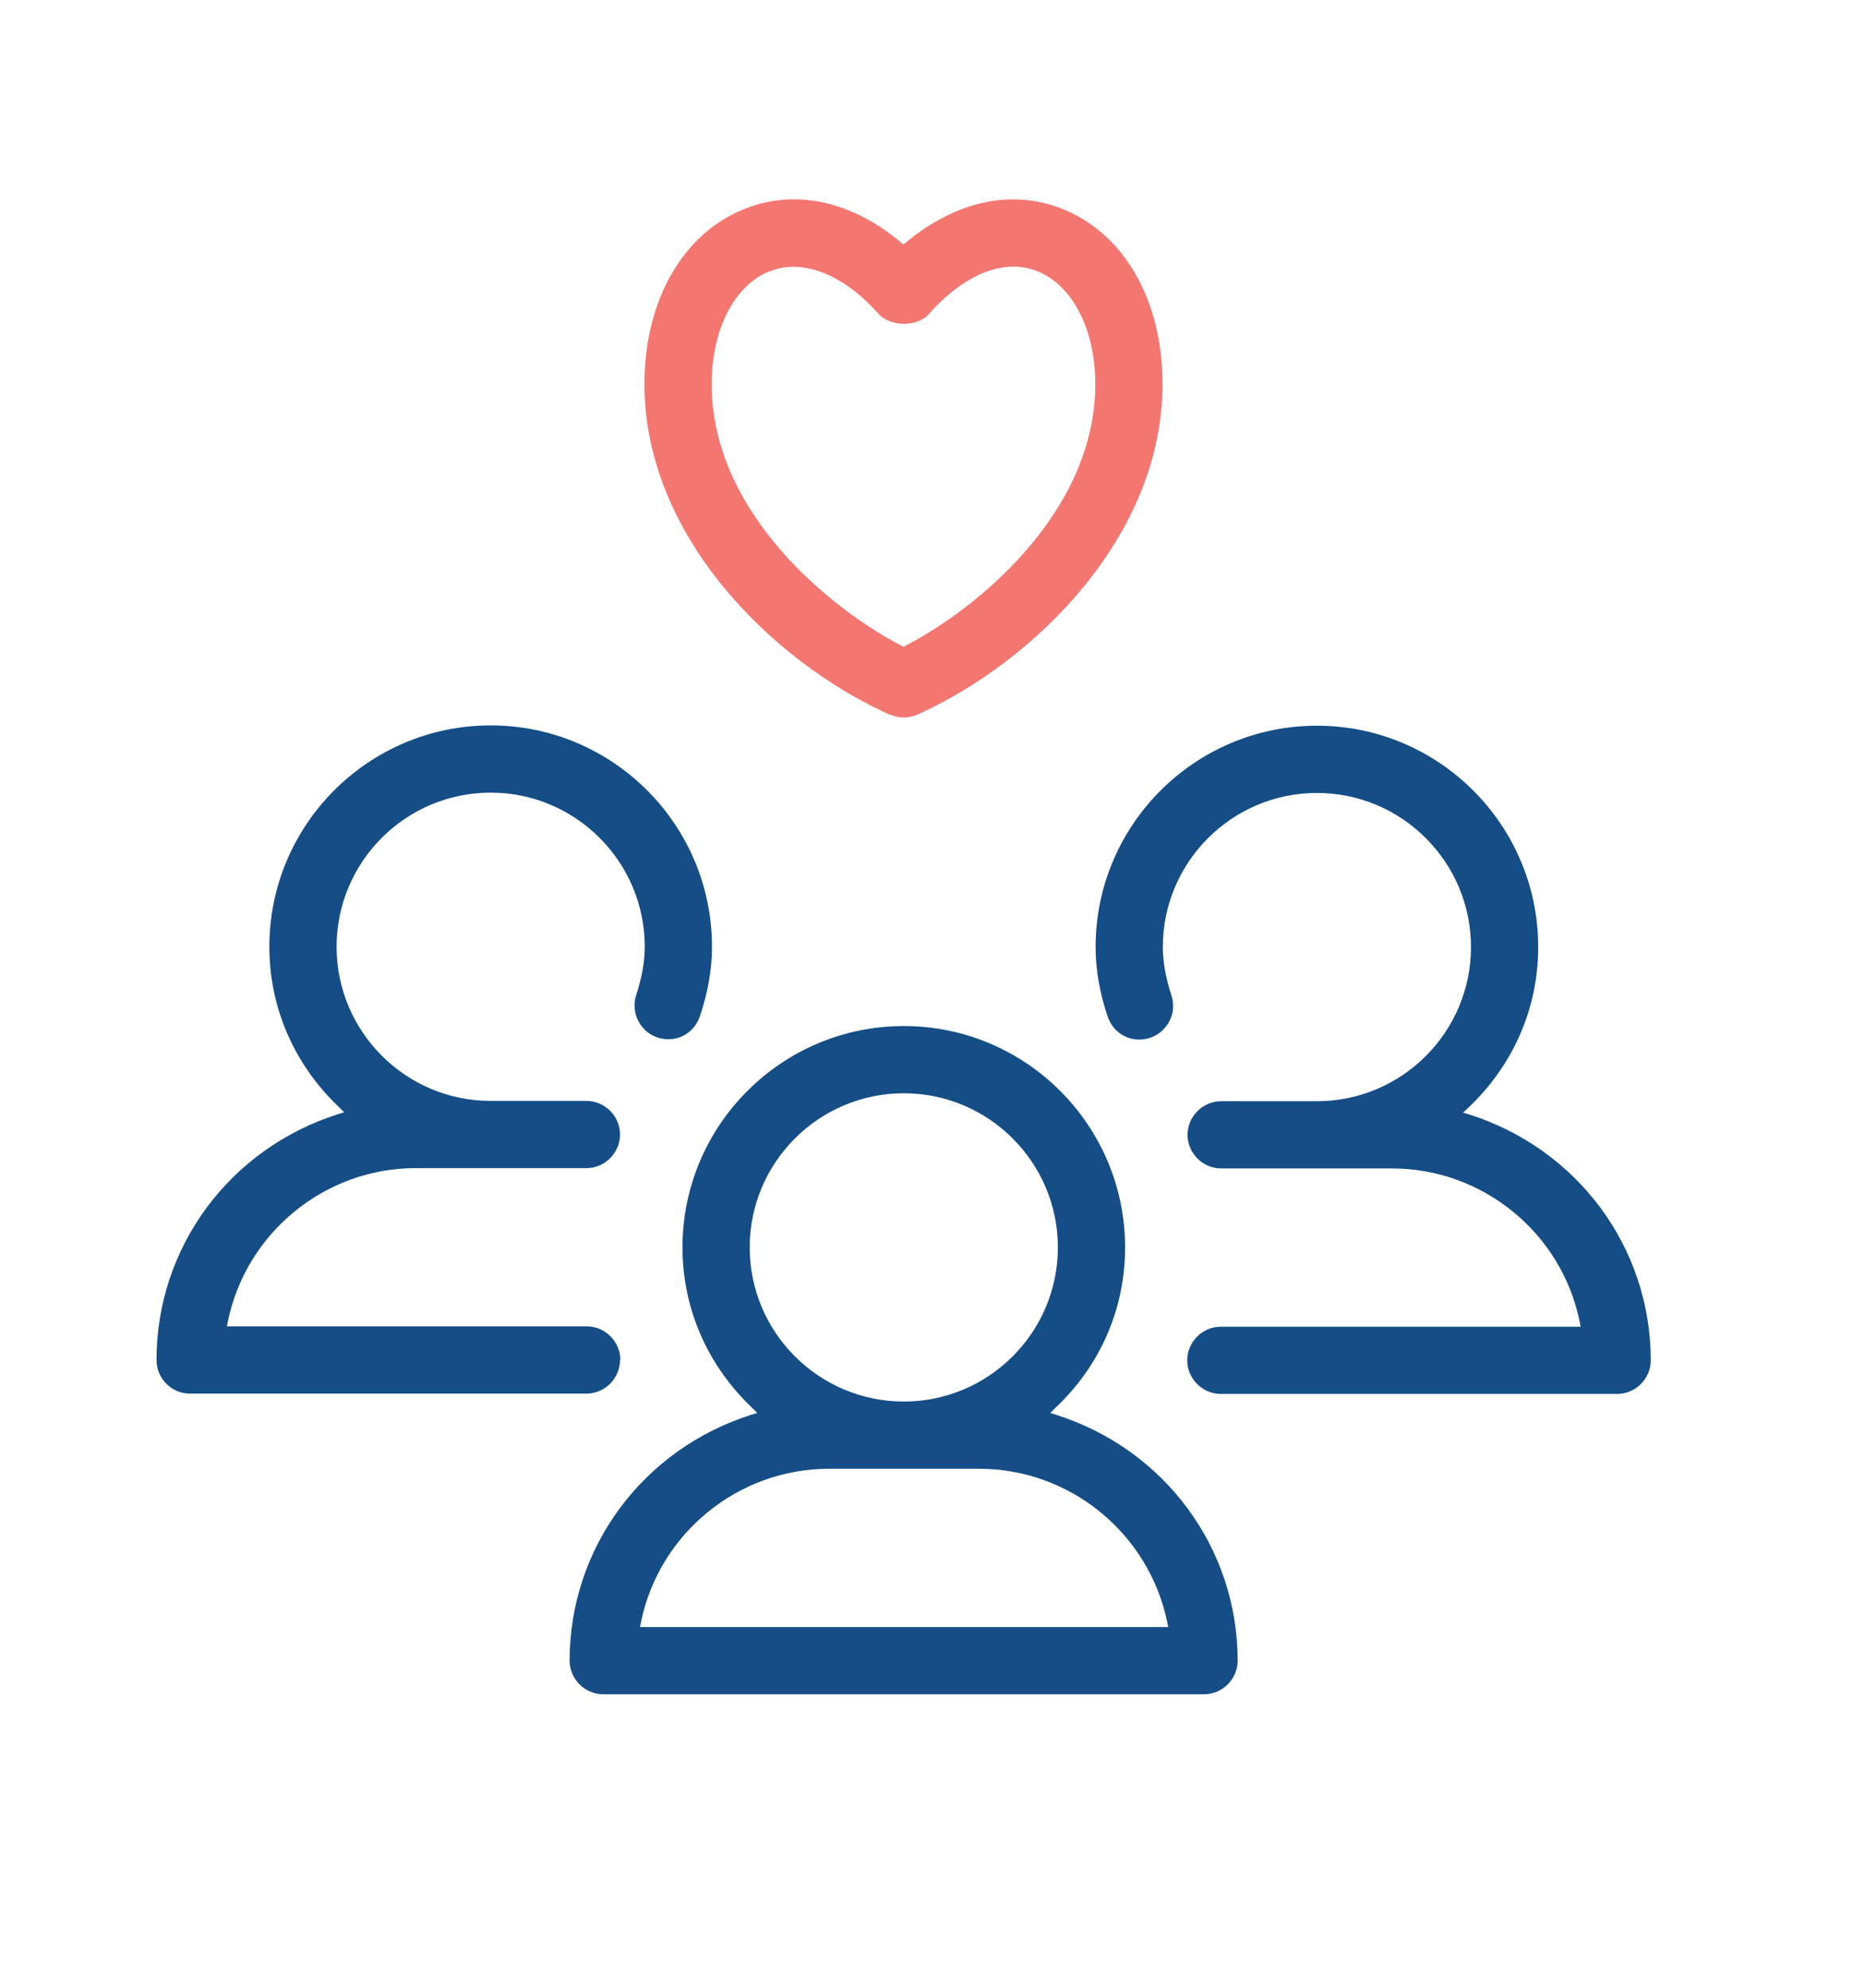
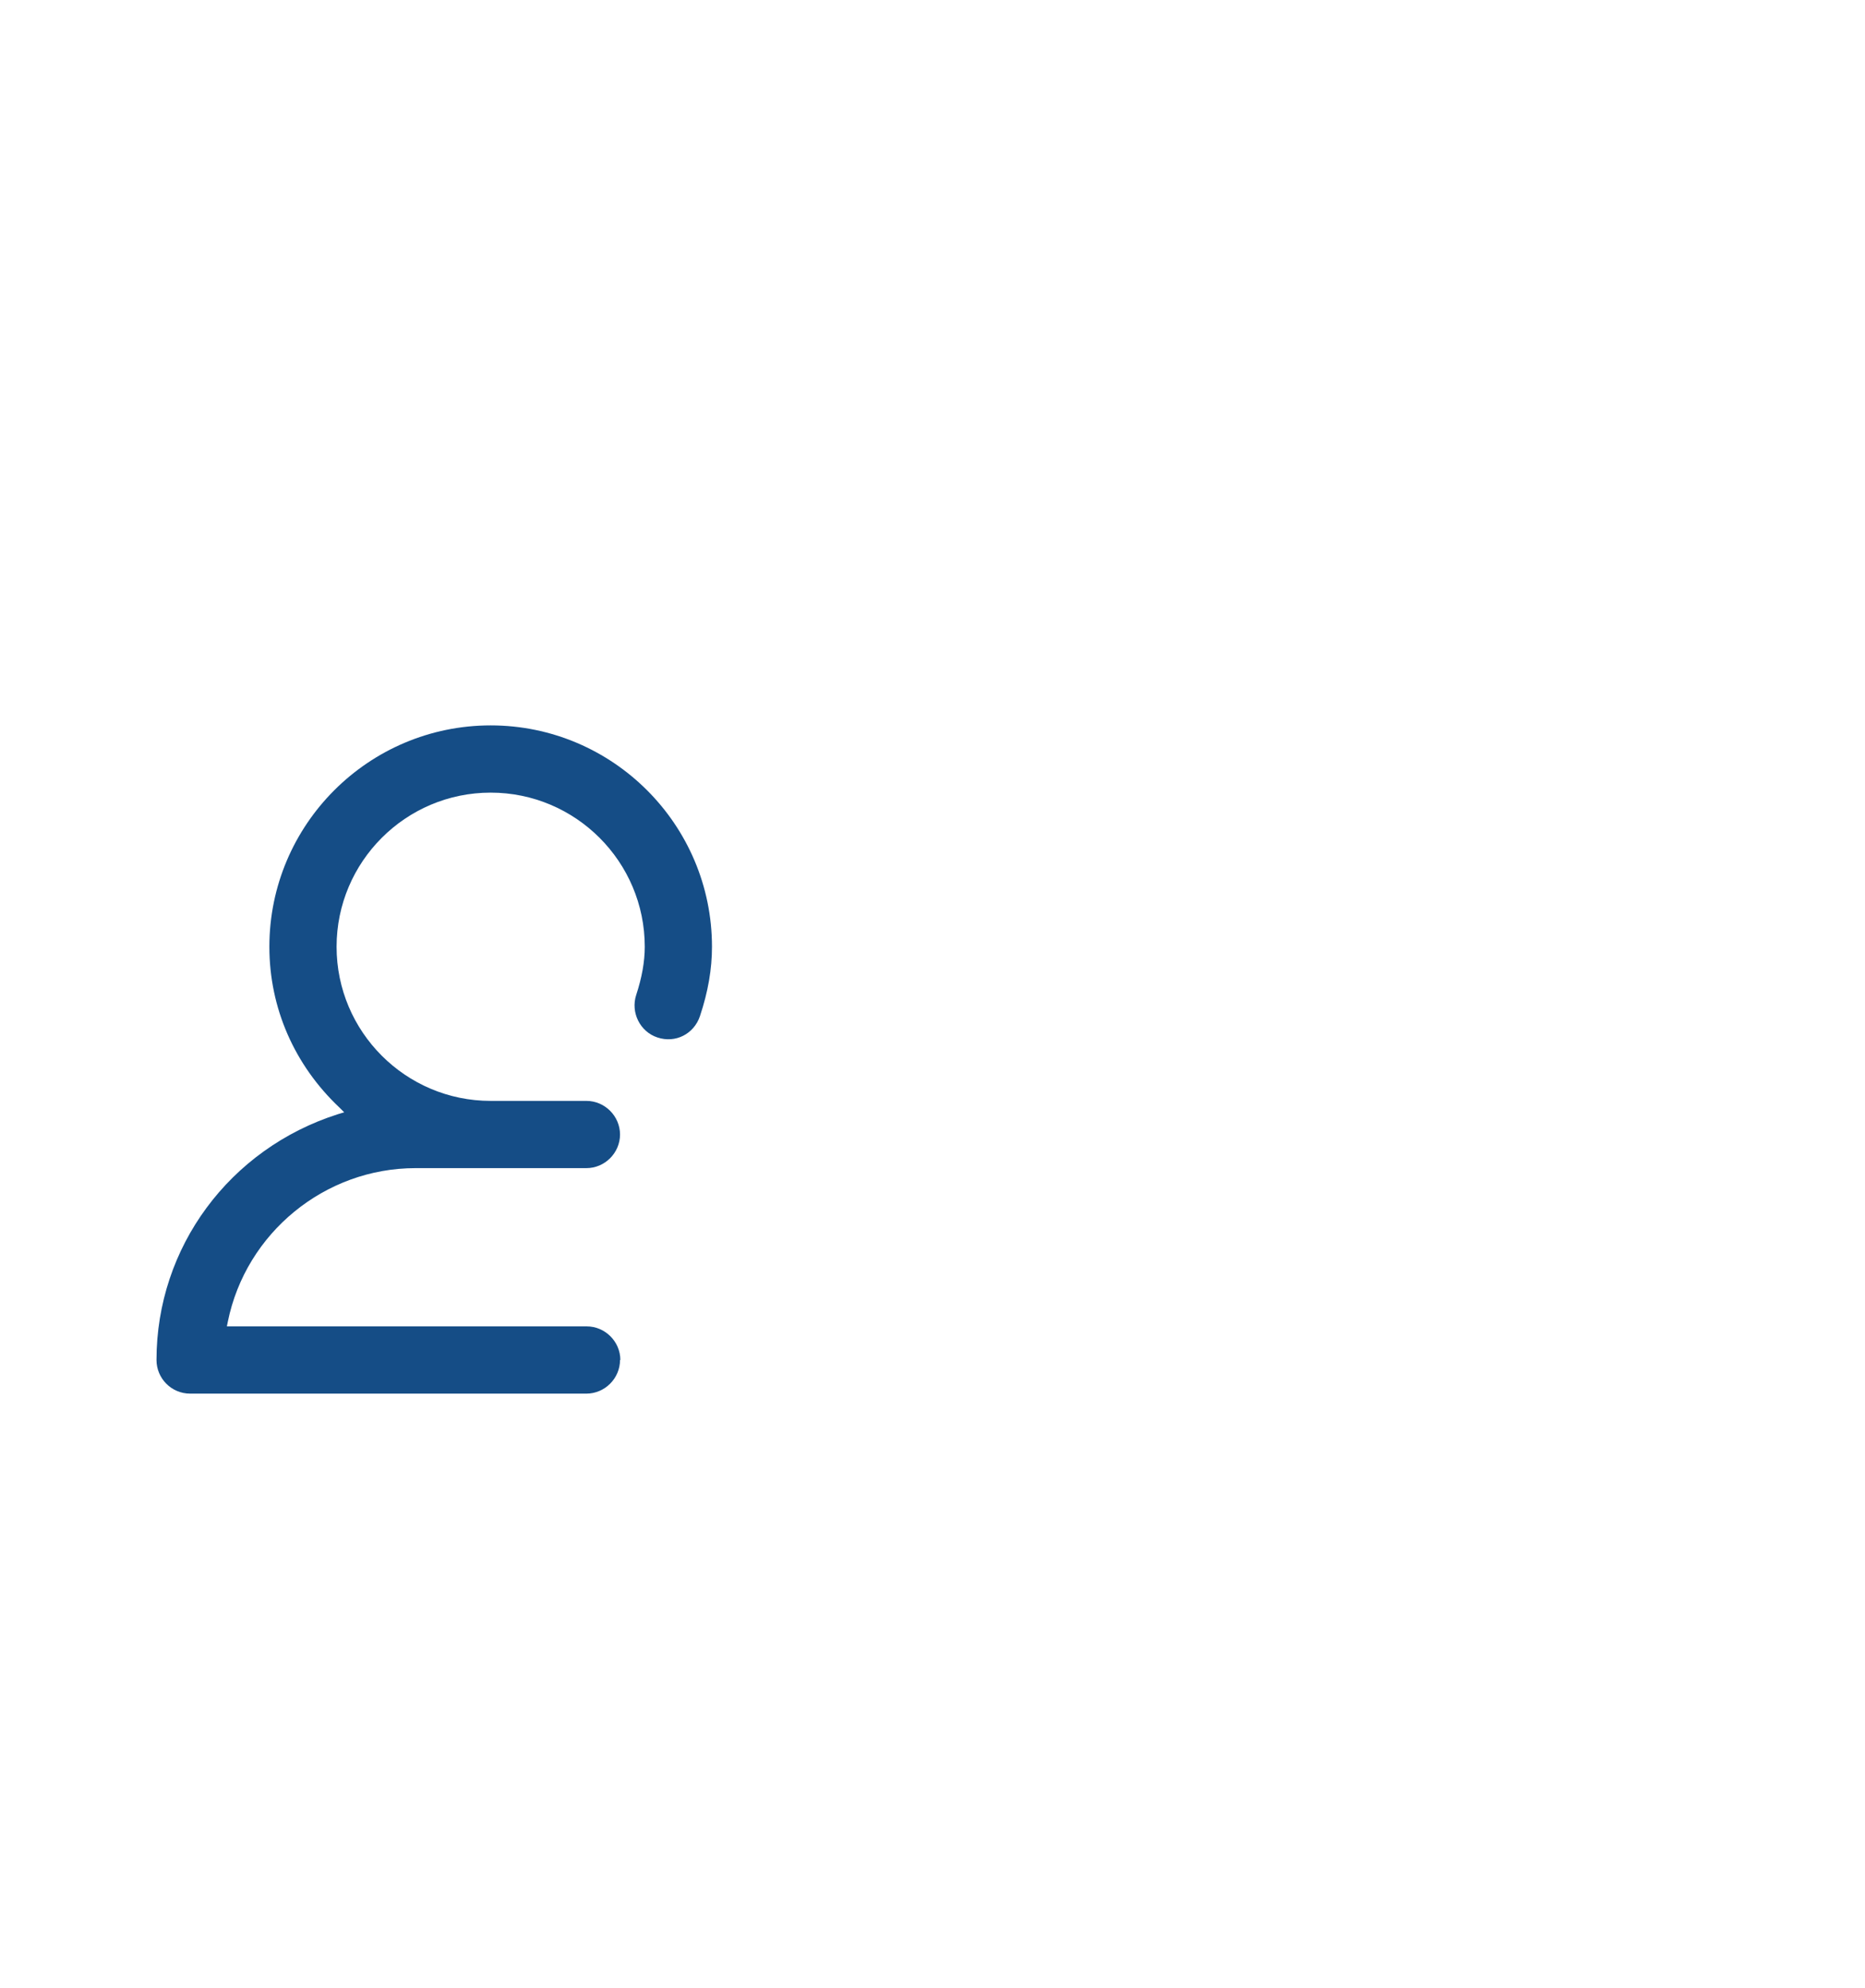
<svg xmlns="http://www.w3.org/2000/svg" width="100%" height="100%" viewBox="0 0 106 113" version="1.1" xml:space="preserve" style="fill-rule:evenodd;clip-rule:evenodd;stroke-linejoin:round;stroke-miterlimit:2;">
  <g transform="matrix(1.802,0,0,2.769,-19628.4,-14368.7)">
    <g transform="matrix(1,0,0,0.651,10890.6,5190.16)">
-       <path d="M30.04,20.95C30.18,21.01 30.33,21.04 30.47,21.04C30.61,21.04 30.77,21.01 30.9,20.95C34.62,19.27 38.63,15.3 38.63,10.53C38.63,7.86 37.4,5.74 35.41,4.98C33.83,4.38 32.1,4.77 30.54,6.06L30.46,6.13L30.38,6.06C28.82,4.76 27.09,4.38 25.51,4.98C23.53,5.73 22.29,7.86 22.29,10.53C22.29,15.3 26.3,19.27 30.02,20.95L30.04,20.95ZM26.28,6.96C26.51,6.87 26.75,6.83 26.99,6.83C27.86,6.83 28.82,7.35 29.68,8.32C30.05,8.73 30.9,8.73 31.26,8.32C32.38,7.06 33.62,6.56 34.66,6.96C35.78,7.39 36.51,8.79 36.51,10.53C36.51,14.59 32.75,17.63 30.52,18.78L30.46,18.81L30.4,18.78C28.18,17.63 24.41,14.59 24.41,10.53C24.41,8.79 25.14,7.39 26.26,6.96L26.28,6.96Z" style="fill:rgb(243,118,113);fill-rule:nonzero;" />
-     </g>
+       </g>
    <g transform="matrix(1,0,0,0.651,10890.6,5190.16)">
-       <path d="M35.29,43.03L35.09,42.97L35.24,42.82C36.67,41.48 37.45,39.68 37.45,37.75C37.45,33.9 34.32,30.77 30.47,30.77C26.62,30.77 23.49,33.9 23.49,37.75C23.49,39.68 24.28,41.48 25.7,42.82L25.85,42.97L25.65,43.03C22.23,44.12 19.93,47.23 19.93,50.78C19.93,51.36 20.41,51.84 20.99,51.84L39.94,51.84C40.52,51.84 41,51.36 41,50.78C41,47.23 38.7,44.12 35.28,43.03L35.29,43.03ZM25.61,37.75C25.61,35.07 27.79,32.89 30.47,32.89C33.15,32.89 35.33,35.07 35.33,37.75C35.33,40.43 33.15,42.61 30.47,42.61C27.79,42.61 25.61,40.43 25.61,37.75ZM38.81,49.72L22.15,49.72L22.18,49.57C22.75,46.77 25.24,44.73 28.11,44.73L32.85,44.73C35.71,44.73 38.2,46.76 38.78,49.57L38.81,49.72Z" style="fill:rgb(21,77,134);fill-rule:nonzero;" />
-     </g>
+       </g>
    <g transform="matrix(1,0,0,0.651,10890.6,5190.16)">
      <path d="M21.53,41.3C21.53,40.72 21.05,40.24 20.47,40.24L9.12,40.24L9.15,40.09C9.72,37.29 12.21,35.25 15.07,35.25L20.46,35.25C21.04,35.25 21.52,34.77 21.52,34.19C21.52,33.61 21.04,33.13 20.46,33.13L17.44,33.13C14.76,33.13 12.58,30.95 12.58,28.27C12.58,25.59 14.76,23.41 17.44,23.41C20.12,23.41 22.3,25.59 22.3,28.27C22.3,28.74 22.21,29.24 22.03,29.79C21.85,30.34 22.15,30.95 22.7,31.13C23.27,31.32 23.85,31.02 24.04,30.46C24.3,29.68 24.42,28.97 24.42,28.27C24.42,24.42 21.29,21.29 17.44,21.29C13.59,21.29 10.46,24.42 10.46,28.27C10.46,30.2 11.25,32 12.67,33.34L12.82,33.49L12.62,33.55C9.2,34.64 6.9,37.75 6.9,41.3C6.9,41.88 7.37,42.36 7.96,42.36L20.46,42.36C21.04,42.36 21.52,41.88 21.52,41.3L21.53,41.3Z" style="fill:rgb(21,77,134);fill-rule:nonzero;" />
    </g>
    <g transform="matrix(1,0,0,0.651,10890.6,5190.16)">
-       <path d="M48.31,33.56L48.11,33.5L48.27,33.35C49.69,32.01 50.48,30.21 50.48,28.28C50.48,24.43 47.35,21.3 43.5,21.3C39.65,21.3 36.52,24.43 36.52,28.28C36.52,28.98 36.64,29.69 36.9,30.47C37.09,31.03 37.67,31.33 38.24,31.14C38.51,31.05 38.72,30.86 38.85,30.61C38.98,30.36 39,30.07 38.91,29.8C38.73,29.24 38.64,28.74 38.64,28.28C38.64,25.6 40.82,23.42 43.5,23.42C46.18,23.42 48.36,25.6 48.36,28.28C48.36,30.96 46.18,33.14 43.5,33.14L40.48,33.14C39.9,33.14 39.42,33.62 39.42,34.2C39.42,34.78 39.9,35.26 40.48,35.26L45.87,35.26C48.73,35.26 51.22,37.29 51.79,40.1L51.82,40.25L40.47,40.25C39.89,40.25 39.41,40.73 39.41,41.31C39.41,41.89 39.89,42.37 40.47,42.37L52.97,42.37C53.55,42.37 54.03,41.89 54.03,41.31C54.03,37.76 51.73,34.65 48.31,33.56Z" style="fill:rgb(21,77,134);fill-rule:nonzero;" />
-     </g>
+       </g>
  </g>
</svg>